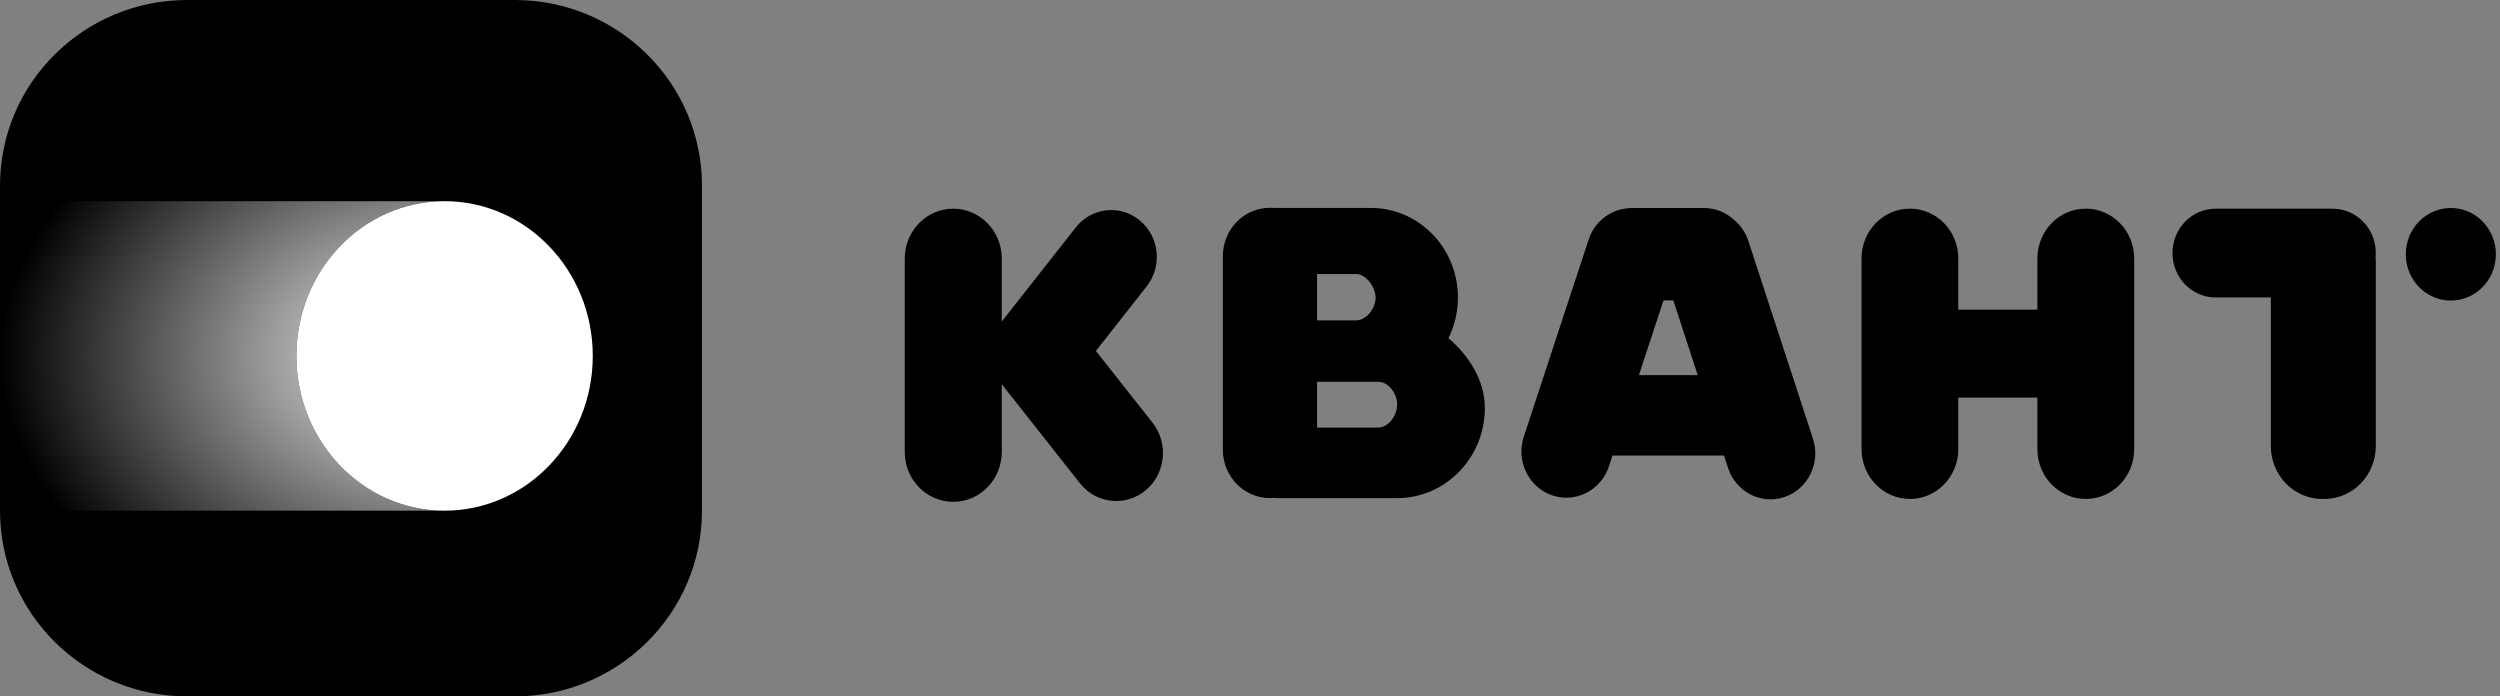
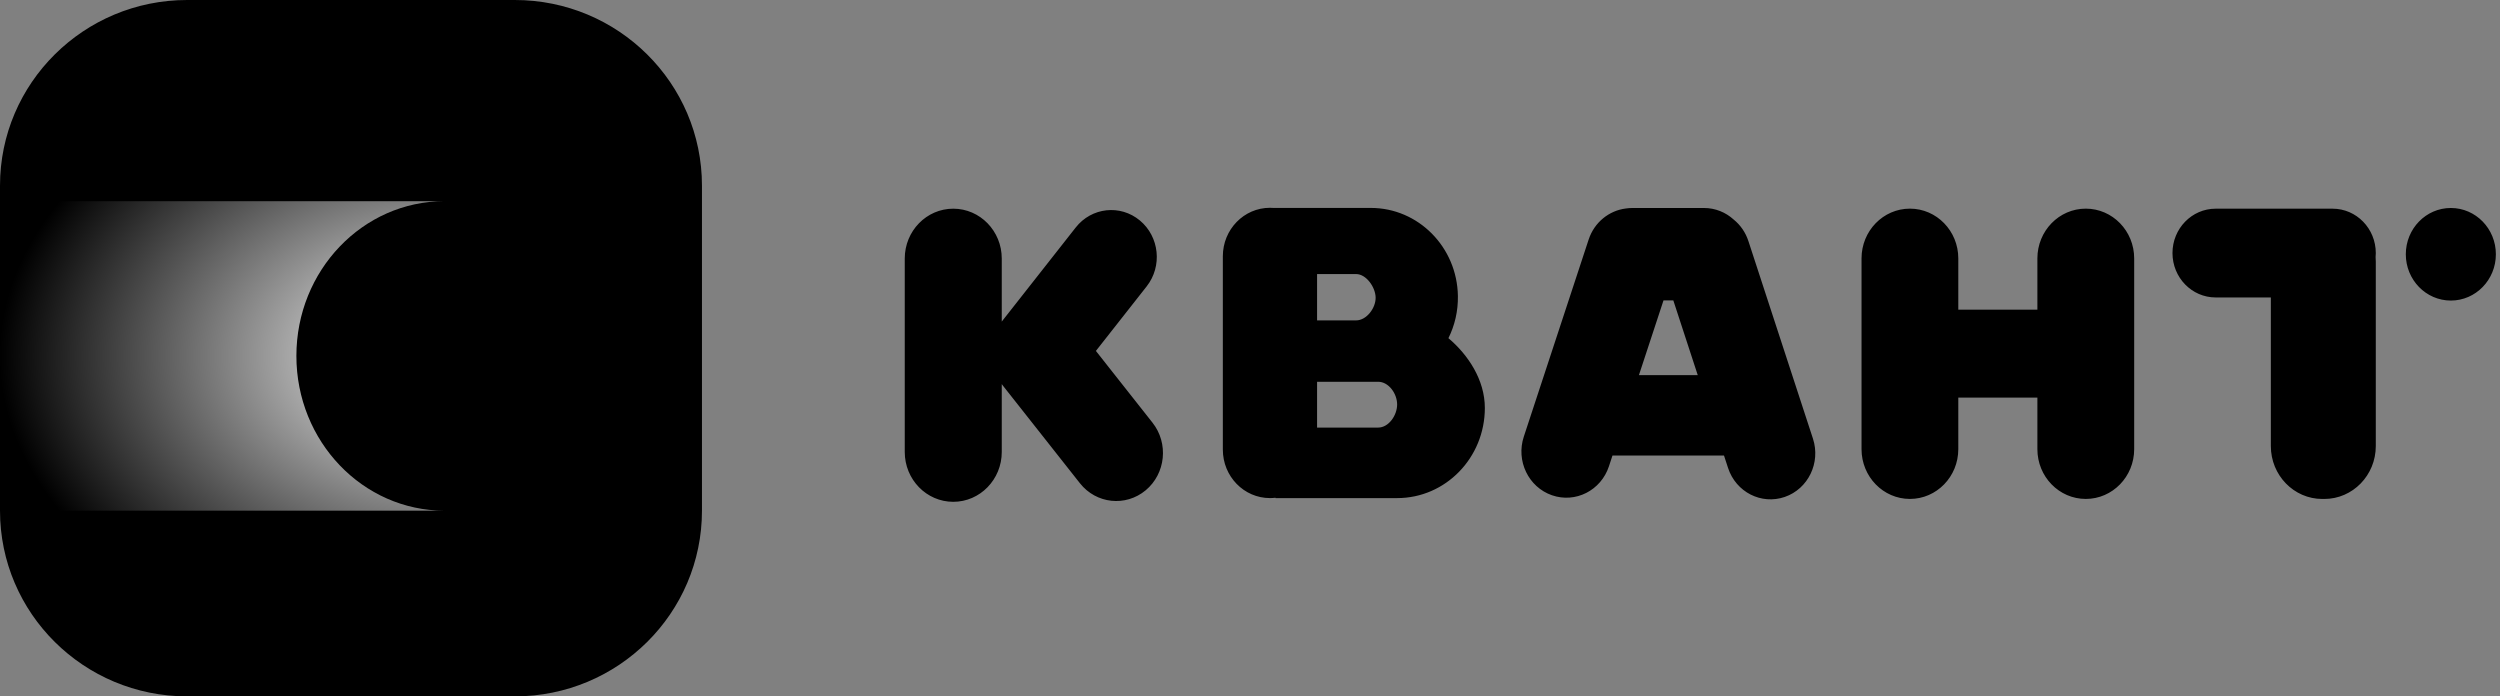
<svg xmlns="http://www.w3.org/2000/svg" width="359" height="100" viewBox="0 0 359 100" fill="none">
  <rect x="0" y="0" width="359" height="100" fill="#808080" stroke="none" />
  <path d="M182.367 29.839C178.629 29.839 175.6 32.953 175.6 36.794V64.569C175.6 68.411 178.629 71.525 182.367 71.525C182.636 71.525 182.905 71.508 183.165 71.475V71.528H200.629C207.585 71.528 213.224 65.733 213.224 58.581C213.224 54.544 210.81 50.936 207.994 48.561C208.895 46.747 209.391 44.681 209.354 42.497C209.24 35.483 203.673 29.858 196.849 29.858H182.905V29.861C182.729 29.847 182.547 29.839 182.367 29.839ZM197.902 61.4H189.132V54.822H197.902C199.417 54.822 200.629 56.525 200.629 58.083C200.629 59.639 199.417 61.4 197.902 61.4ZM194.738 46.008H189.132V39.355H194.738C196.186 39.355 197.516 41.236 197.541 42.725C197.566 44.25 196.222 46.008 194.738 46.008ZM345.474 36.514C345.474 32.842 348.369 29.867 351.942 29.867C355.512 29.867 358.407 32.842 358.407 36.514C358.407 40.183 355.512 43.161 351.942 43.161C348.369 43.161 345.474 40.183 345.474 36.514ZM129.922 37.125C129.922 33.172 133.042 29.967 136.889 29.967C140.733 29.967 143.853 33.172 143.853 37.125V46.183C143.892 46.13 143.931 46.081 143.97 46.028L154.476 32.664C156.75 29.772 160.871 29.322 163.683 31.658C166.497 33.994 166.934 38.23 164.663 41.122L157.371 50.394L165.503 60.7C167.838 63.661 167.398 68.005 164.52 70.406C161.639 72.805 157.413 72.353 155.078 69.394L144.035 55.4C143.973 55.319 143.911 55.239 143.853 55.158V64.903C143.853 68.856 140.733 72.061 136.889 72.061C133.042 72.061 129.922 68.856 129.922 64.903V37.125ZM326.092 42.714H318.17C314.746 42.714 311.968 39.861 311.968 36.339C311.968 32.819 314.746 29.967 318.17 29.967H333.481H333.772H334.962C338.387 29.967 341.164 32.819 341.164 36.339C341.164 36.536 341.156 36.73 341.136 36.925C341.156 37.136 341.164 37.347 341.164 37.564V64.053C341.164 68.247 337.855 71.65 333.772 71.65H333.481C329.399 71.65 326.092 68.247 326.092 64.053V42.714ZM267.316 37.105C267.316 33.161 270.427 29.961 274.265 29.961C278.101 29.961 281.212 33.161 281.212 37.105V44.472H292.569V37.105C292.569 33.161 295.68 29.961 299.519 29.961C303.358 29.961 306.469 33.161 306.469 37.105V64.503C306.469 68.447 303.358 71.647 299.519 71.647C295.68 71.647 292.569 68.447 292.569 64.503V57.1H281.212V64.503C281.212 68.447 278.101 71.647 274.265 71.647C270.427 71.647 267.316 68.447 267.316 64.503V37.105ZM233.466 29.939C231.08 30.239 228.952 31.903 228.129 34.403L218.816 62.711C217.676 66.183 219.485 69.947 222.862 71.119C226.239 72.294 229.901 70.43 231.044 66.961L231.553 65.411H247.564L248.149 67.2C249.28 70.661 252.923 72.522 256.292 71.361C259.657 70.2 261.469 66.453 260.341 62.992L251.07 34.617C250.658 33.353 249.908 32.3 248.961 31.533C247.822 30.494 246.324 29.867 244.683 29.867H234.435C234.104 29.867 233.782 29.892 233.466 29.939ZM240.287 43.133L243.795 53.867H235.35L238.881 43.133H240.287Z" fill="black" />
  <path d="M0 26.667C0 11.939 12.035 0 26.881 0H73.922C88.767 0 100.802 11.939 100.802 26.667V73.333C100.802 88.061 88.767 100 73.922 100H26.881C12.035 100 0 88.061 0 73.333V26.667Z" fill="black" />
  <path d="M6.10352e-05 28.889H63.841C52.09 28.889 42.561 38.839 42.561 51.111C42.561 63.383 52.09 73.333 63.841 73.333H6.10352e-05V28.889Z" fill="url(#paint0_radial_2_667)" />
-   <path d="M85.122 51.111C85.122 38.839 75.593 28.889 63.841 28.889C52.09 28.889 42.561 38.839 42.561 51.111C42.561 63.383 52.09 73.333 63.841 73.333C75.593 73.333 85.122 63.383 85.122 51.111Z" fill="white" />
  <defs>
    <radialGradient id="paint0_radial_2_667" cx="0" cy="0" r="1" gradientUnits="userSpaceOnUse" gradientTransform="translate(63.841 51.111) scale(63.841 44.444)">
      <stop stop-color="white" />
      <stop offset="1" stop-color="white" stop-opacity="0" />
    </radialGradient>
  </defs>
</svg>